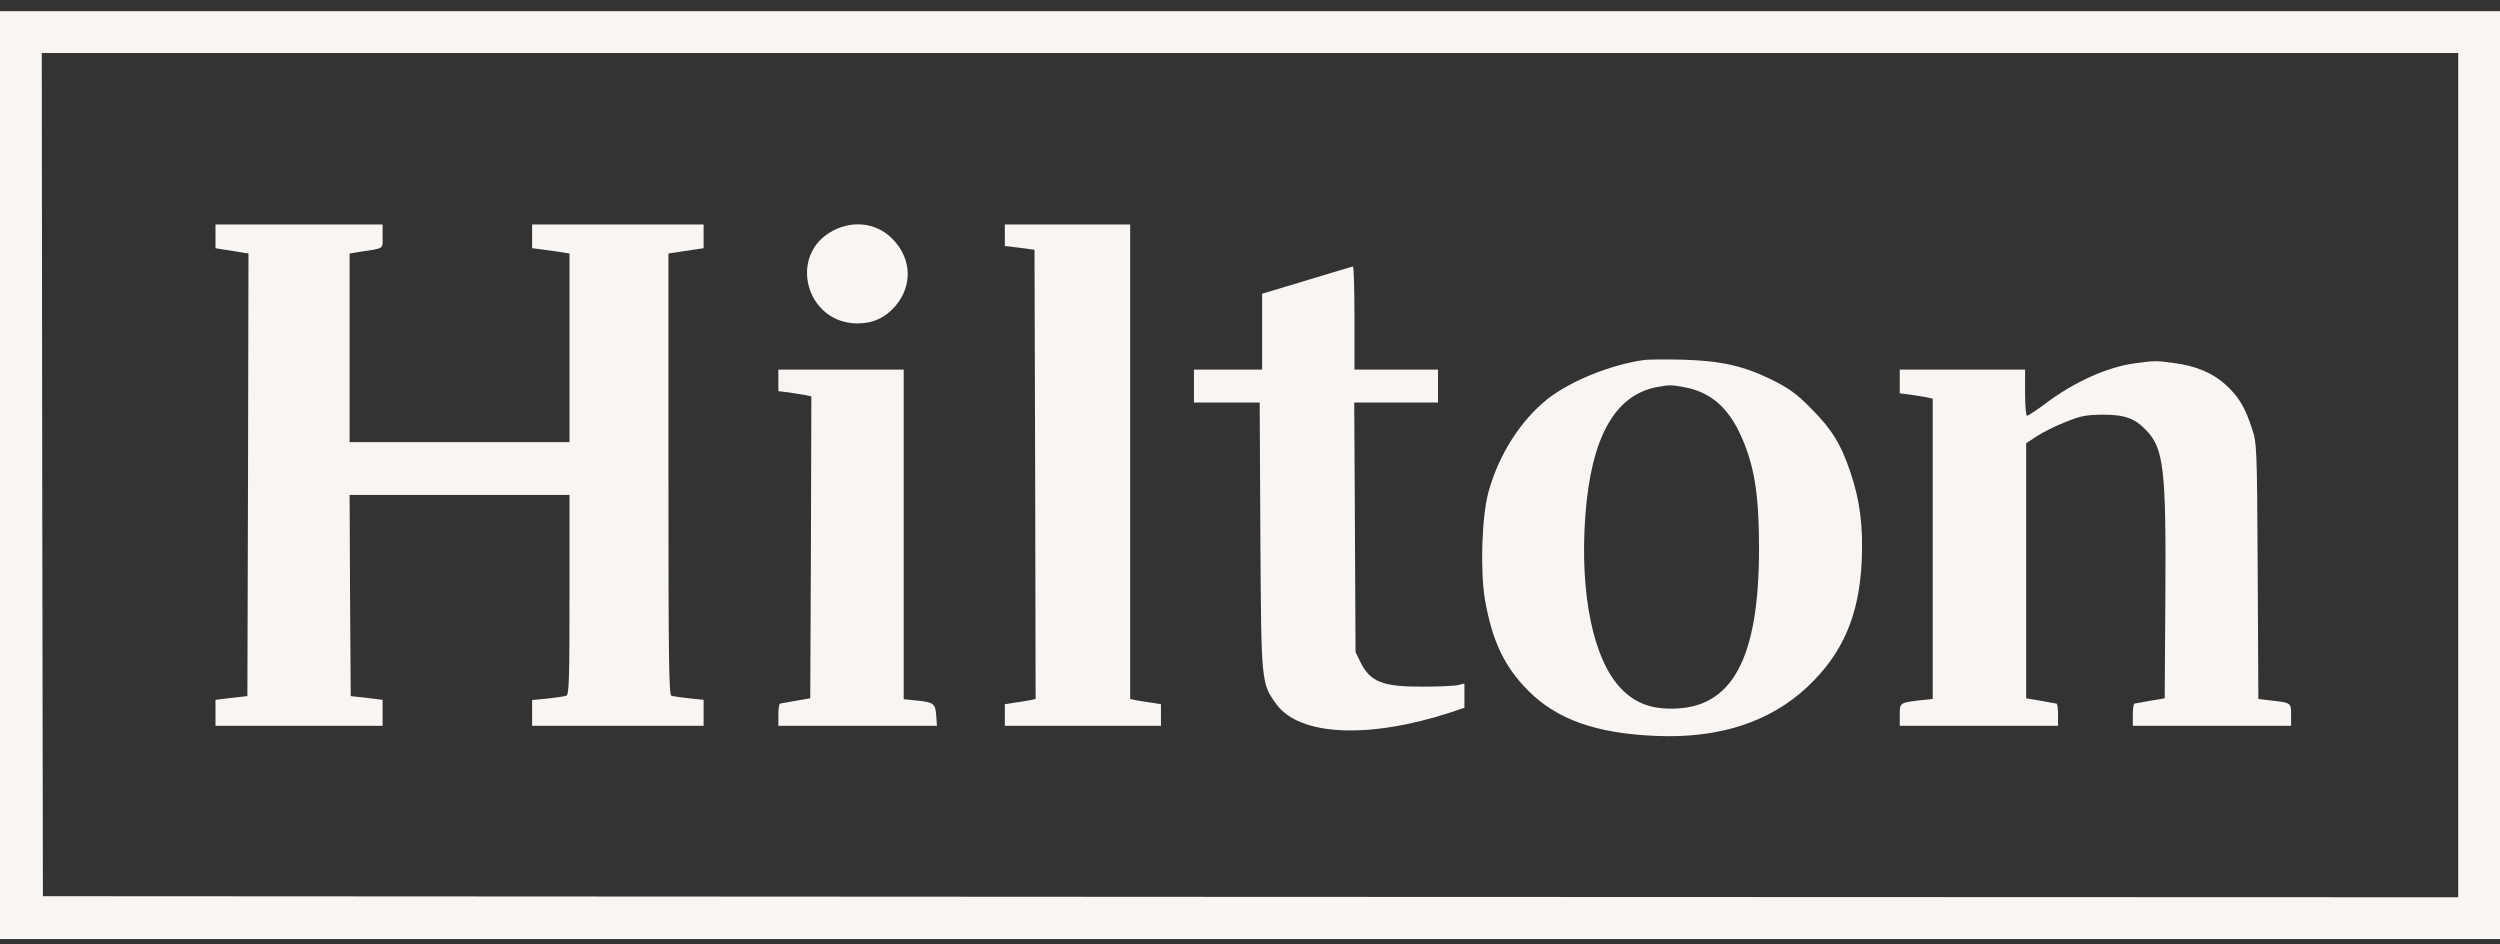
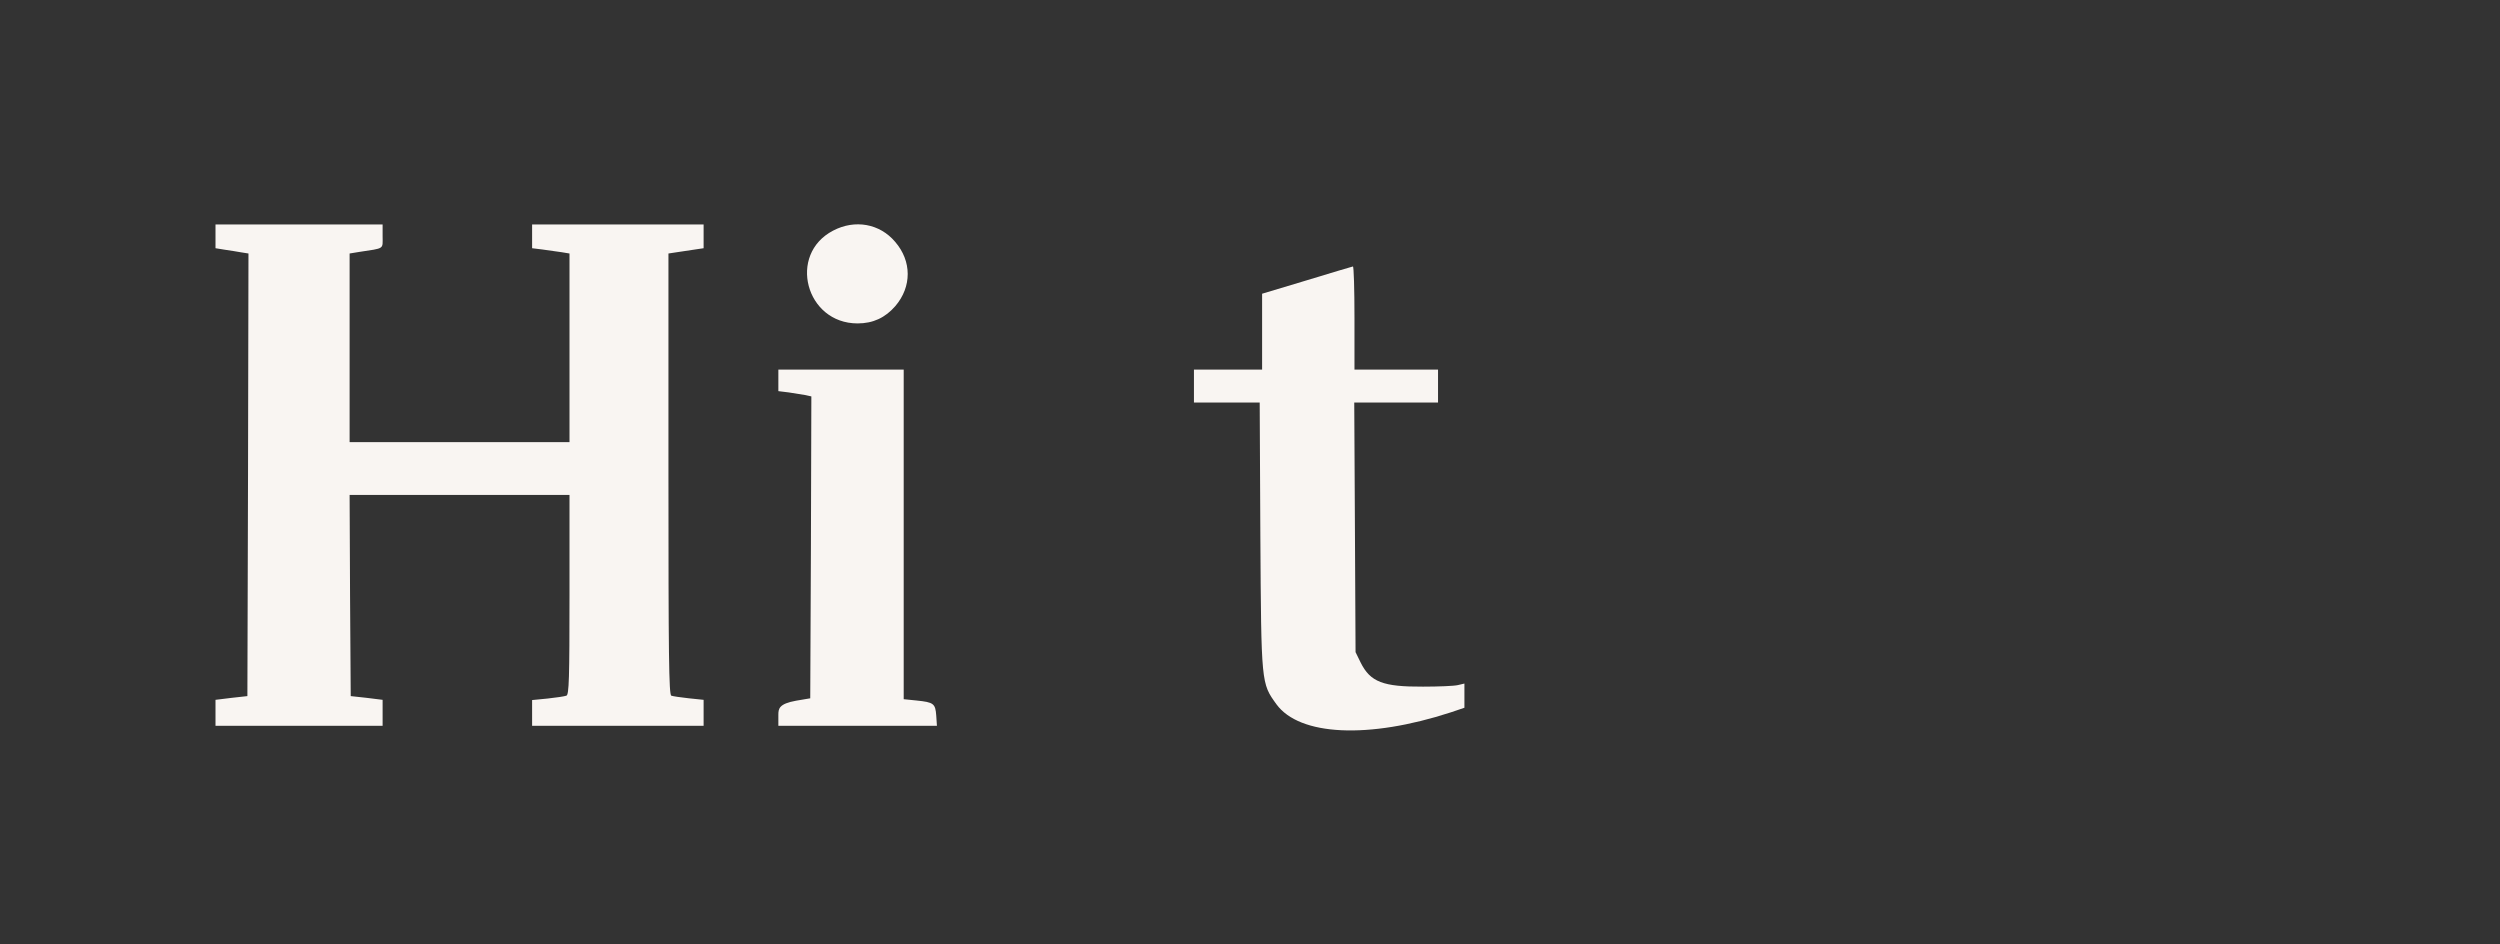
<svg xmlns="http://www.w3.org/2000/svg" width="90" height="34" viewBox="0 0 90 34" fill="none">
  <rect x="0" y="0" width="90" height="34" fill="#333333" stroke="none" />
  <g id="Group">
-     <path id="Vector" d="M0 17.105V33.806H45H90V17.105V0.403H45H0V17.105ZM88.496 17.105V32.302L45.024 32.287L1.544 32.263L1.52 17.081L1.504 1.907H45H88.496V17.105Z" fill="#F9F5F2" />
    <path id="Vector_2" d="M7.758 8.508V8.936L8.098 8.991C8.28 9.015 8.549 9.062 8.692 9.086L8.945 9.126L8.929 17.097L8.906 25.06L8.336 25.123L7.758 25.194V25.661V26.128H10.766H13.774V25.661V25.194L13.204 25.123L12.626 25.06L12.602 21.434L12.586 17.817H16.544H20.502V21.411C20.502 24.411 20.486 25.012 20.391 25.044C20.328 25.068 20.027 25.115 19.718 25.147L19.156 25.202V25.661V26.128H22.243H25.33V25.661V25.194L24.8 25.139C24.515 25.107 24.23 25.068 24.167 25.044C24.08 25.012 24.064 23.587 24.064 17.065V9.126L24.381 9.078C24.555 9.055 24.84 9.007 25.014 8.983L25.33 8.936V8.508V8.081H22.243H19.156V8.508V8.936L19.536 8.983C19.742 9.015 20.043 9.055 20.209 9.078L20.502 9.126V12.522V15.917H16.544H12.586V12.522V9.126L12.927 9.07C13.861 8.928 13.774 8.983 13.774 8.508V8.081H10.766H7.758V8.508Z" fill="#F9F5F2" />
    <path id="Vector_3" d="M29.993 8.302C28.346 9.157 29.003 11.643 30.872 11.643C31.433 11.643 31.869 11.437 32.233 11.018C32.827 10.321 32.827 9.403 32.225 8.706C31.671 8.049 30.777 7.891 29.993 8.302Z" fill="#F9F5F2" />
-     <path id="Vector_4" d="M36.174 8.469V8.857L36.712 8.92L37.242 8.991L37.266 17.081L37.282 25.163L37.068 25.21C36.942 25.234 36.696 25.273 36.514 25.297L36.174 25.353V25.741V26.128H38.984H41.794V25.741V25.353L41.461 25.297C41.272 25.273 41.026 25.234 40.907 25.21L40.686 25.163V16.622V8.081H38.43H36.174V8.469Z" fill="#F9F5F2" />
    <path id="Vector_5" d="M47.043 10.091L45.436 10.574V11.936V13.305H44.209H42.982V13.899V14.492H44.162H45.349L45.373 19.297C45.405 24.648 45.405 24.593 45.951 25.353C46.782 26.492 49.267 26.611 52.228 25.645L52.719 25.479V25.044V24.608L52.481 24.664C52.346 24.696 51.785 24.719 51.23 24.719C49.79 24.727 49.331 24.553 48.982 23.849L48.8 23.477L48.777 18.981L48.753 14.492H50.265H51.769V13.899V13.305H50.265H48.761V11.445C48.761 10.424 48.737 9.585 48.705 9.593C48.666 9.601 47.922 9.822 47.043 10.091Z" fill="#F9F5F2" />
-     <path id="Vector_6" d="M59.209 12.957C58.022 13.115 56.541 13.709 55.71 14.366C54.737 15.141 53.953 16.376 53.589 17.698C53.343 18.585 53.28 20.556 53.462 21.608C53.723 23.081 54.151 23.991 55.014 24.862C56.043 25.899 57.46 26.405 59.605 26.492C61.869 26.595 63.721 25.994 65.066 24.727C66.341 23.532 66.934 22.147 67.022 20.192C67.077 18.949 66.958 18.007 66.618 17.009C66.27 15.973 65.937 15.442 65.185 14.69C64.671 14.168 64.409 13.986 63.8 13.677C62.763 13.171 61.964 12.988 60.594 12.949C59.985 12.933 59.359 12.941 59.209 12.957ZM60.634 13.938C61.56 14.112 62.193 14.643 62.652 15.64C63.151 16.717 63.325 17.762 63.325 19.748C63.325 23.714 62.359 25.503 60.198 25.511C59.415 25.519 58.845 25.297 58.362 24.791C57.357 23.762 56.866 21.371 57.072 18.569C57.278 15.759 58.124 14.239 59.628 13.938C60.096 13.851 60.167 13.851 60.634 13.938Z" fill="#F9F5F2" />
-     <path id="Vector_7" d="M76.876 13.076C75.887 13.202 74.668 13.748 73.631 14.532C73.314 14.77 73.013 14.967 72.974 14.967C72.934 14.967 72.903 14.595 72.903 14.136V13.305H70.647H68.391V13.733V14.16L68.771 14.208C68.976 14.239 69.238 14.279 69.364 14.303L69.578 14.35V19.756V25.163L69.127 25.21C68.391 25.297 68.391 25.297 68.391 25.741V26.128H71.24H74.09V25.733C74.09 25.511 74.066 25.337 74.034 25.329C73.995 25.321 73.742 25.282 73.457 25.226L72.942 25.139V20.548V15.957L73.338 15.696C73.559 15.553 74.019 15.324 74.367 15.189C74.913 14.967 75.095 14.936 75.713 14.928C76.496 14.928 76.86 15.062 77.272 15.498C77.897 16.155 77.984 16.891 77.953 21.537L77.929 25.139L77.414 25.226C77.129 25.282 76.876 25.321 76.844 25.329C76.805 25.337 76.781 25.511 76.781 25.733V26.128H79.631H82.48V25.741C82.48 25.297 82.48 25.297 81.752 25.218L81.301 25.163L81.277 20.556C81.253 15.996 81.246 15.949 81.063 15.403C80.818 14.651 80.581 14.263 80.106 13.835C79.639 13.416 79.045 13.171 78.253 13.068C77.62 12.981 77.565 12.981 76.876 13.076Z" fill="#F9F5F2" />
-     <path id="Vector_8" d="M28.021 13.693V14.081L28.401 14.128C28.607 14.16 28.868 14.2 28.995 14.223L29.209 14.271L29.193 19.701L29.169 25.139L28.655 25.226C28.37 25.282 28.116 25.321 28.085 25.329C28.045 25.337 28.021 25.511 28.021 25.733V26.128H30.879H33.729L33.705 25.764C33.673 25.329 33.618 25.282 32.992 25.218L32.533 25.171V19.234V13.305H30.277H28.021V13.693Z" fill="#F9F5F2" />
+     <path id="Vector_8" d="M28.021 13.693V14.081L28.401 14.128C28.607 14.16 28.868 14.2 28.995 14.223L29.209 14.271L29.193 19.701L29.169 25.139L28.655 25.226C28.045 25.337 28.021 25.511 28.021 25.733V26.128H30.879H33.729L33.705 25.764C33.673 25.329 33.618 25.282 32.992 25.218L32.533 25.171V19.234V13.305H30.277H28.021V13.693Z" fill="#F9F5F2" />
  </g>
</svg>